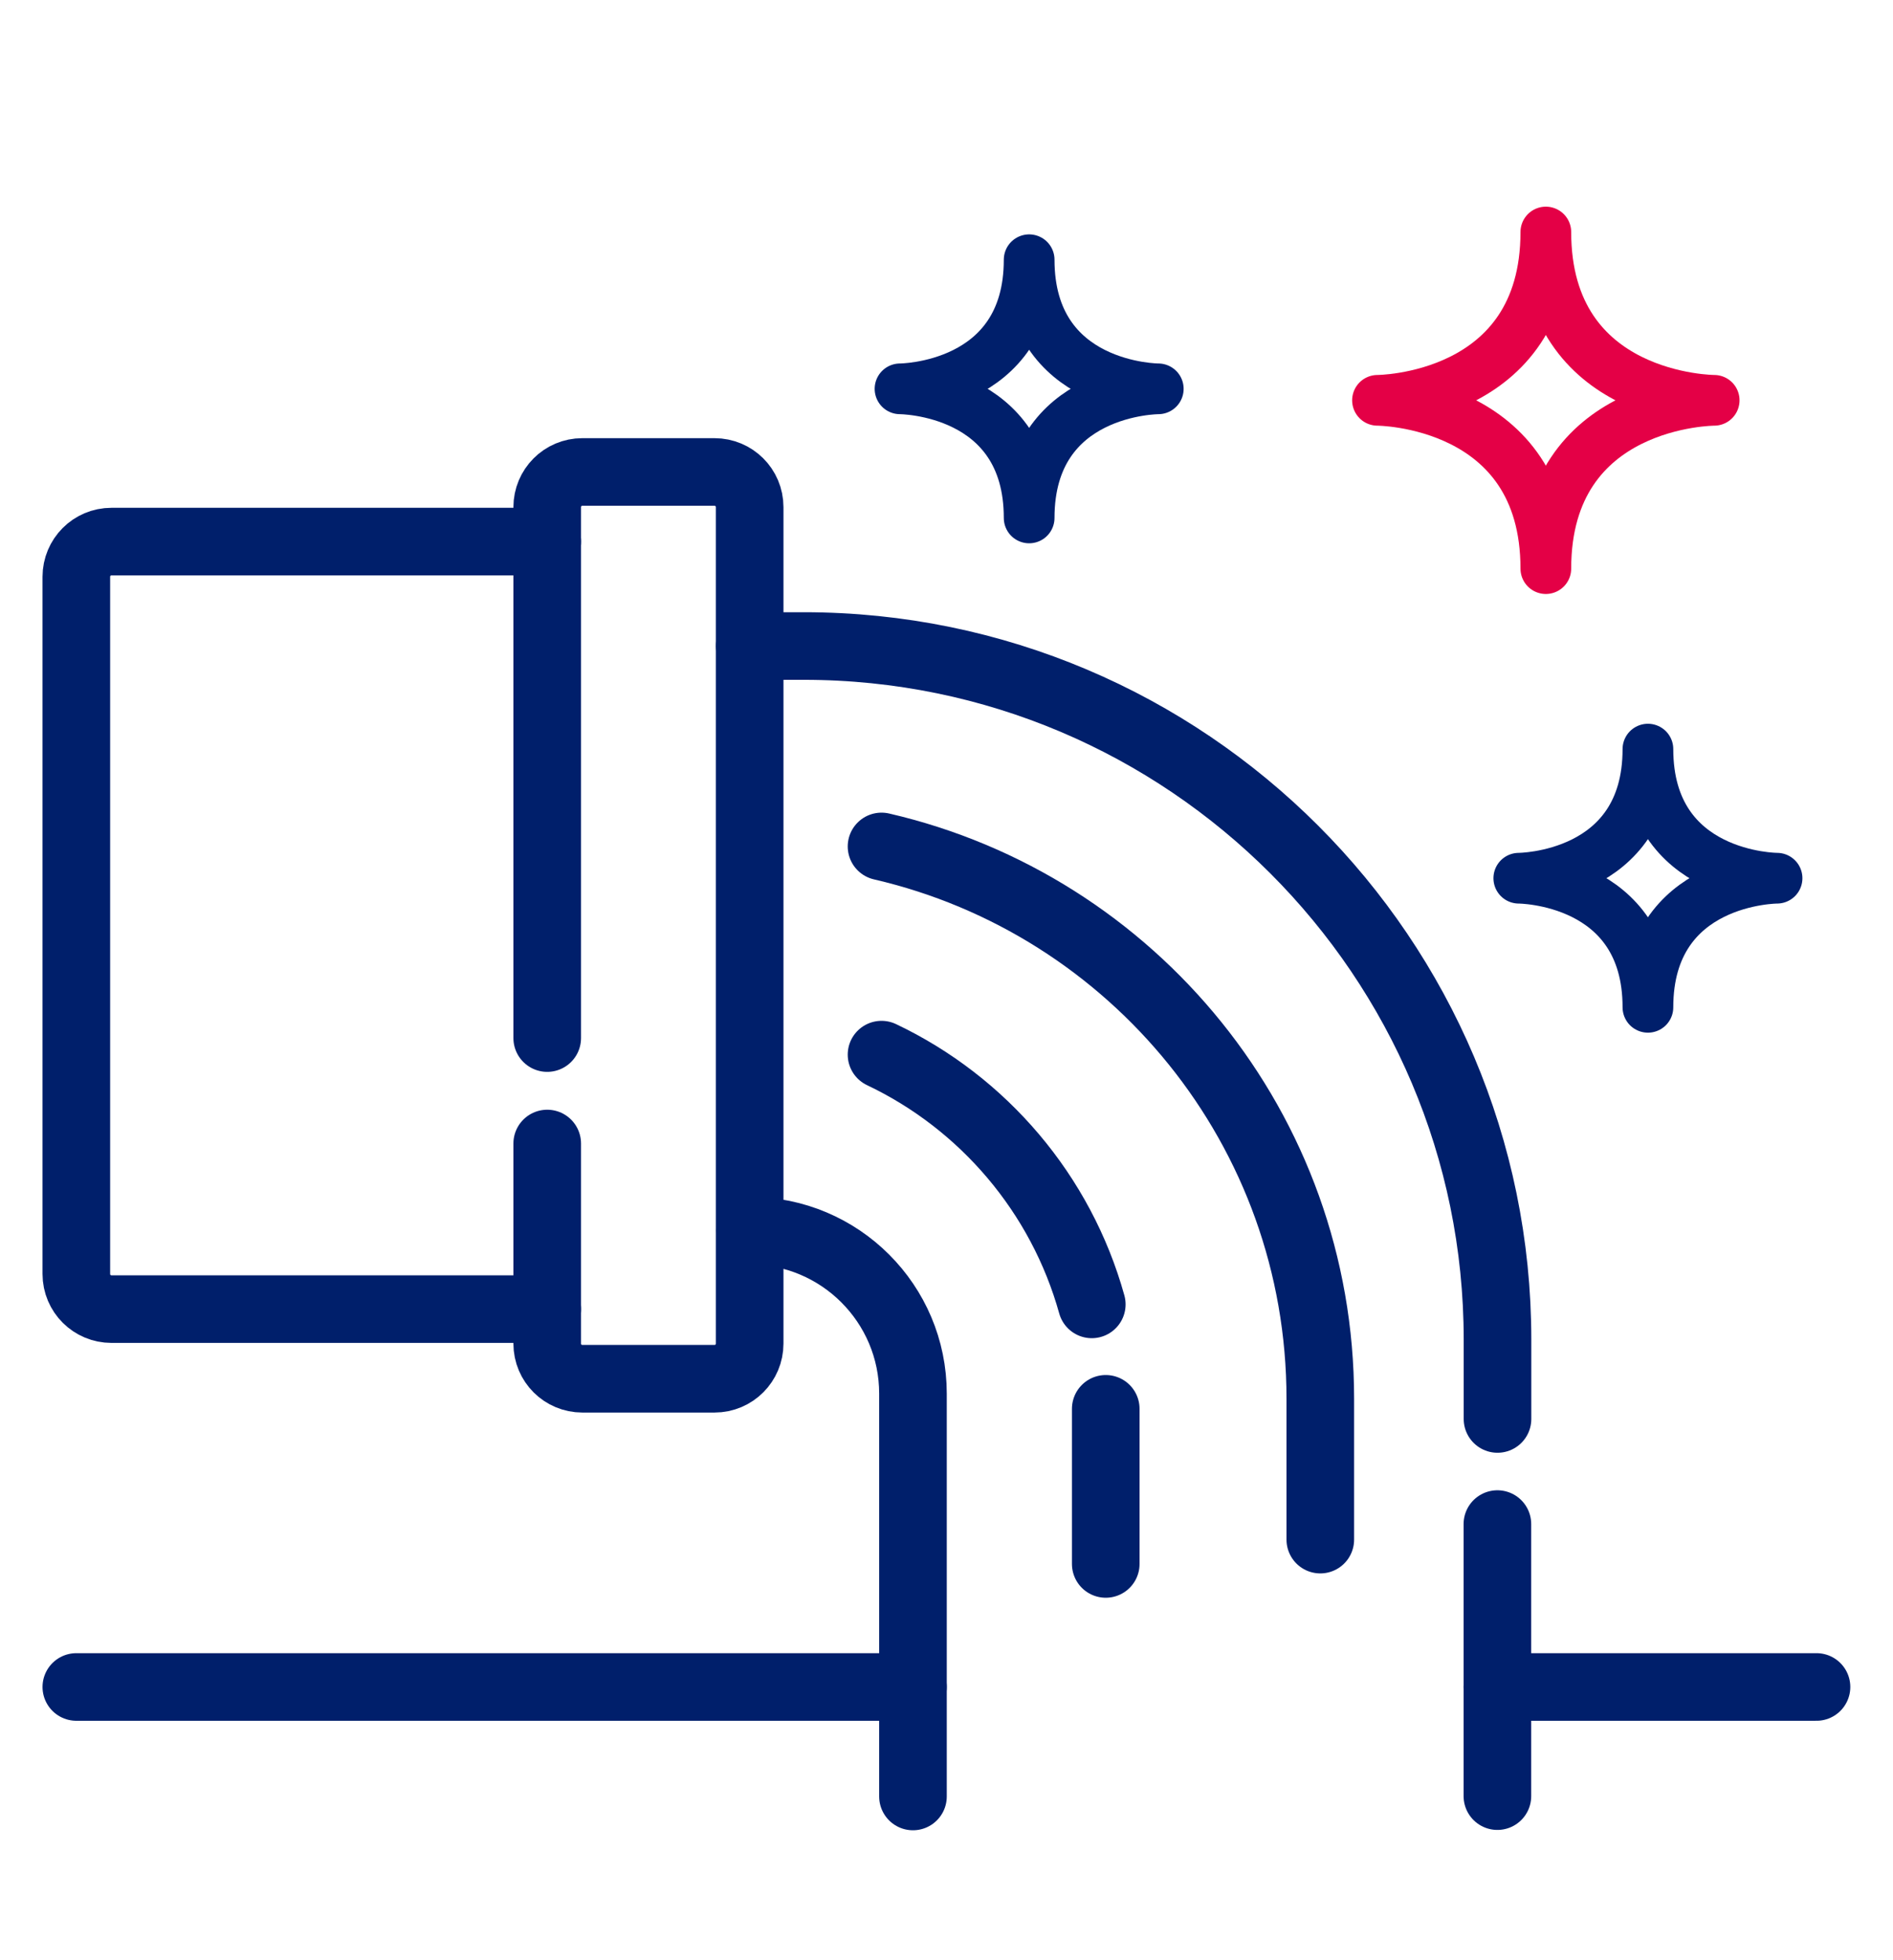
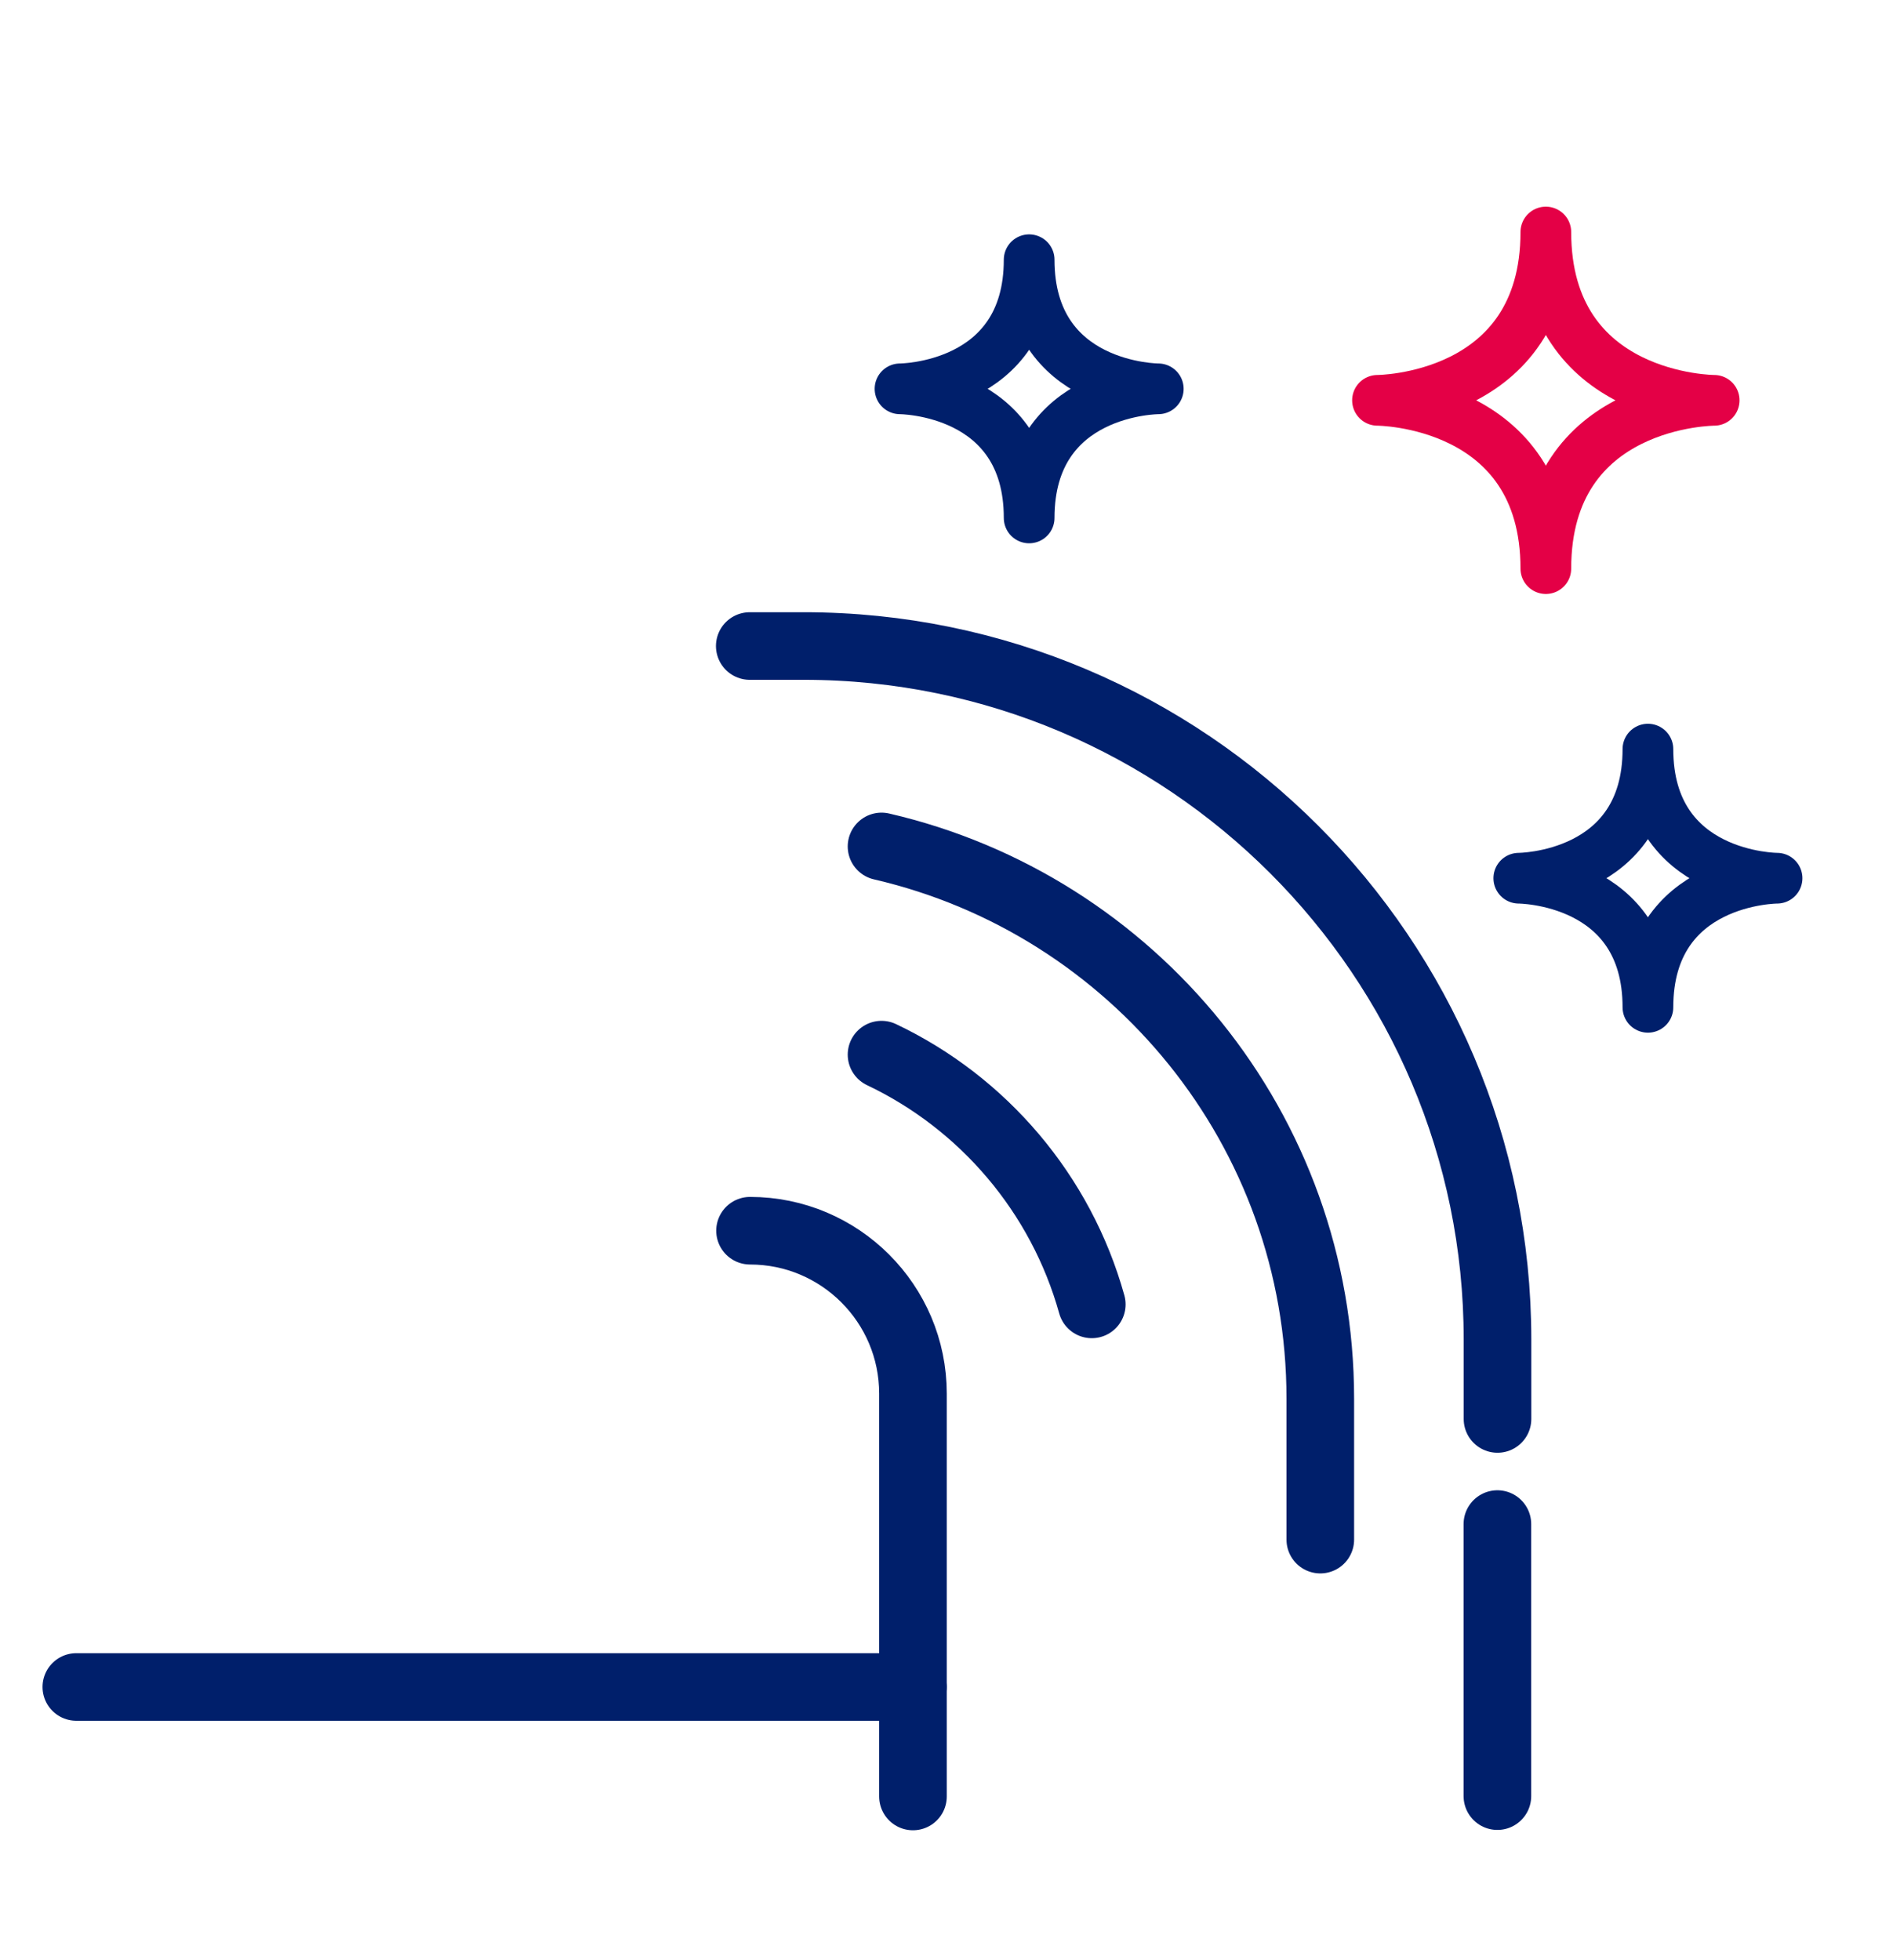
<svg xmlns="http://www.w3.org/2000/svg" width="56" height="58" viewBox="0 0 56 58" fill="none">
  <g clip-path="url(#clip0_5813_14696)">
-     <path d="M16.188 38.735H3.298C2.728 38.735 2.258 38.275 2.258 37.695V17.065C2.258 16.495 2.718 16.025 3.298 16.025H16.188" stroke="#001F6B" stroke-width="2" stroke-linecap="round" stroke-linejoin="round" />
-     <path d="M16.188 33.835V39.755C16.188 40.335 16.657 40.795 17.227 40.795H21.137C21.718 40.795 22.177 40.325 22.177 39.755V15.005C22.177 14.425 21.707 13.965 21.137 13.965H17.227C16.648 13.965 16.188 14.435 16.188 15.005V30.715" stroke="#001F6B" stroke-width="2" stroke-linecap="round" stroke-linejoin="round" />
    <path d="M2.258 49.915H27.008" stroke="#001F6B" stroke-width="2" stroke-linecap="round" stroke-linejoin="round" />
-     <path d="M44.297 49.915H53.737" stroke="#001F6B" stroke-width="2" stroke-linecap="round" stroke-linejoin="round" />
    <path d="M22.188 36.415C24.848 36.415 27.008 38.575 27.008 41.235V53.155" stroke="#001F6B" stroke-width="2" stroke-linecap="round" stroke-linejoin="round" />
    <path d="M44.3 41.985V39.635C44.3 28.325 35.1 19.115 23.78 19.115H22.18" stroke="#001F6B" stroke-width="2" stroke-linecap="round" stroke-linejoin="round" />
    <path d="M44.297 53.145V45.095" stroke="#001F6B" stroke-width="2" stroke-linecap="round" stroke-linejoin="round" />
    <path d="M39.058 45.555V41.385C39.058 33.425 33.518 26.765 26.078 25.045" stroke="#001F6B" stroke-width="2" stroke-linecap="round" stroke-linejoin="round" />
-     <path d="M32.711 41.685V46.275" stroke="#001F6B" stroke-width="2" stroke-linecap="round" stroke-linejoin="round" />
    <path d="M26.078 31.205C29.088 32.635 31.388 35.325 32.298 38.595" stroke="#001F6B" stroke-width="2" stroke-linecap="round" stroke-linejoin="round" />
    <path d="M30.445 15.325C30.445 11.505 26.625 11.505 26.625 11.505C26.625 11.505 30.445 11.505 30.445 7.685C30.445 11.505 34.265 11.505 34.265 11.505C34.265 11.505 30.445 11.505 30.445 15.325Z" stroke="#001F6B" stroke-width="1.5" stroke-linecap="round" stroke-linejoin="round" />
    <path d="M48.75 29.805C48.75 25.985 44.93 25.985 44.93 25.985C44.93 25.985 48.75 25.985 48.75 22.165C48.75 25.985 52.57 25.985 52.57 25.985C52.57 25.985 48.75 25.985 48.75 29.805Z" stroke="#001F6B" stroke-width="1.5" stroke-linecap="round" stroke-linejoin="round" />
    <path d="M45.73 16.825C45.73 11.845 40.75 11.845 40.75 11.845C40.75 11.845 45.73 11.845 45.73 6.865C45.73 11.845 50.71 11.845 50.71 11.845C50.71 11.845 45.73 11.845 45.73 16.825Z" stroke="#E40046" stroke-width="1.5" stroke-linecap="round" stroke-linejoin="round" />
  </g>
  <defs>
    <clipPath id="clip0_5813_14696">
      <rect width="53.49" height="48.28" fill="white" transform="translate(1.258 5.865)" />
    </clipPath>
  </defs>
</svg>